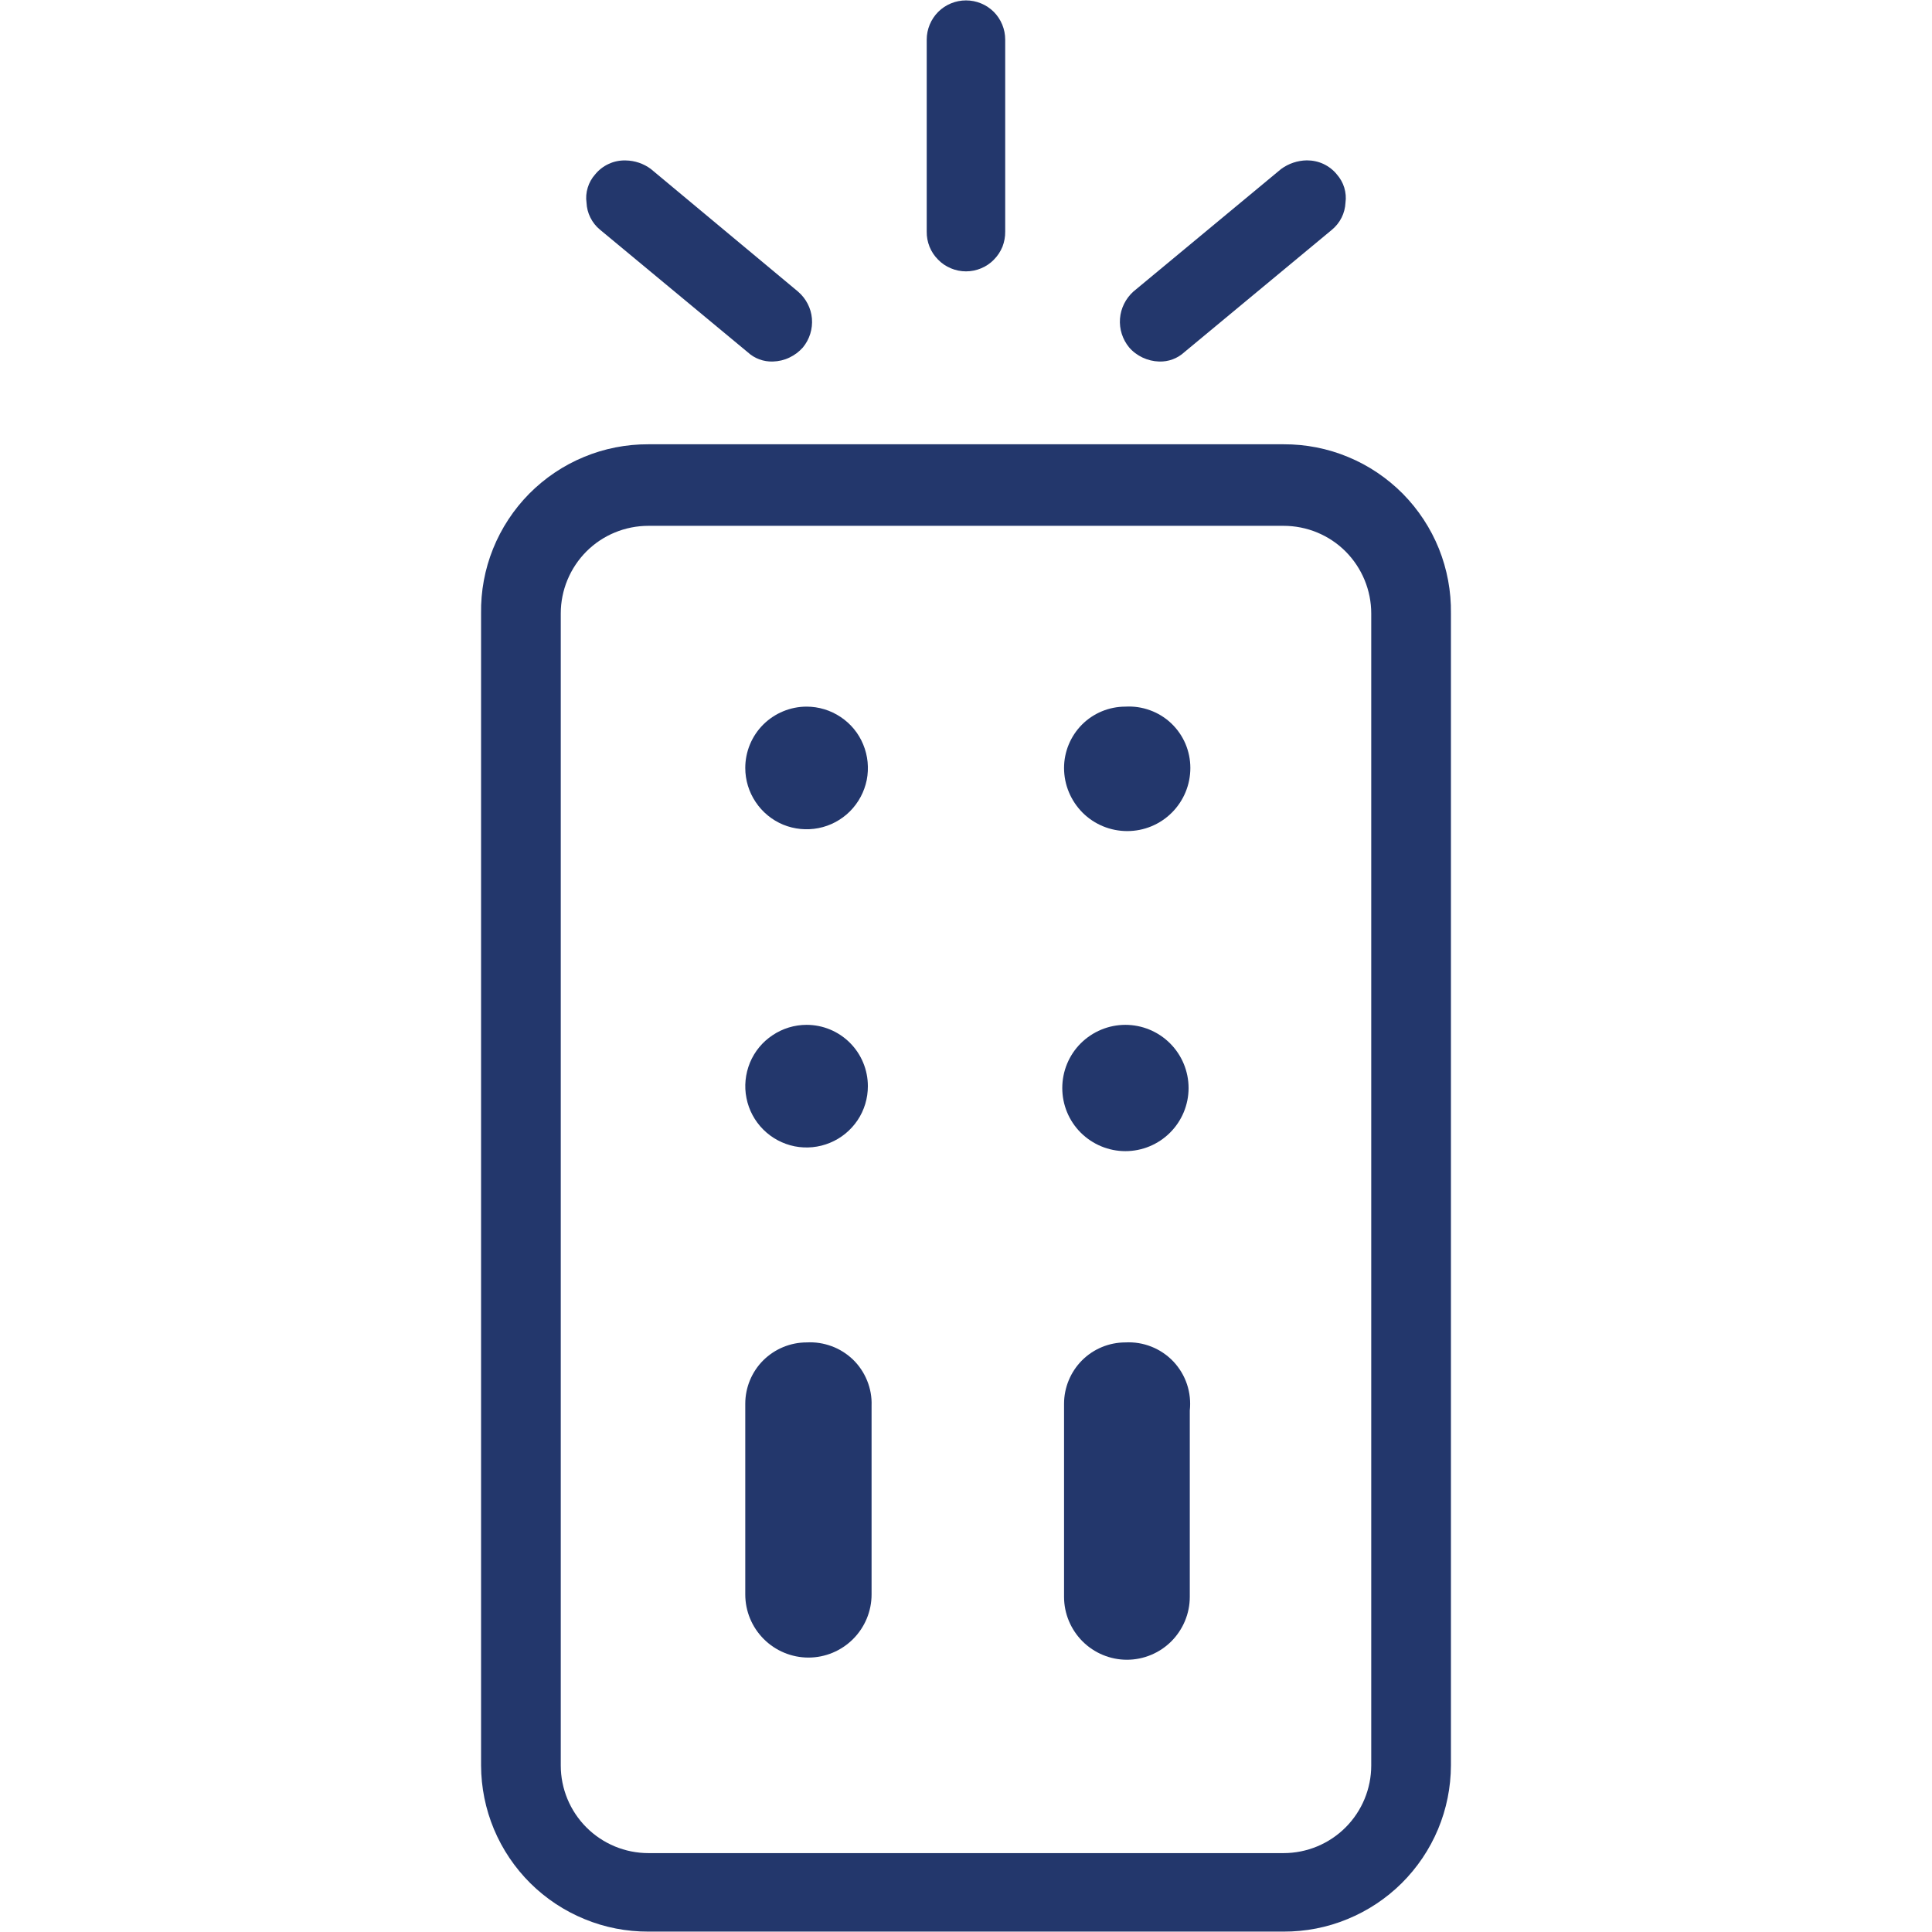
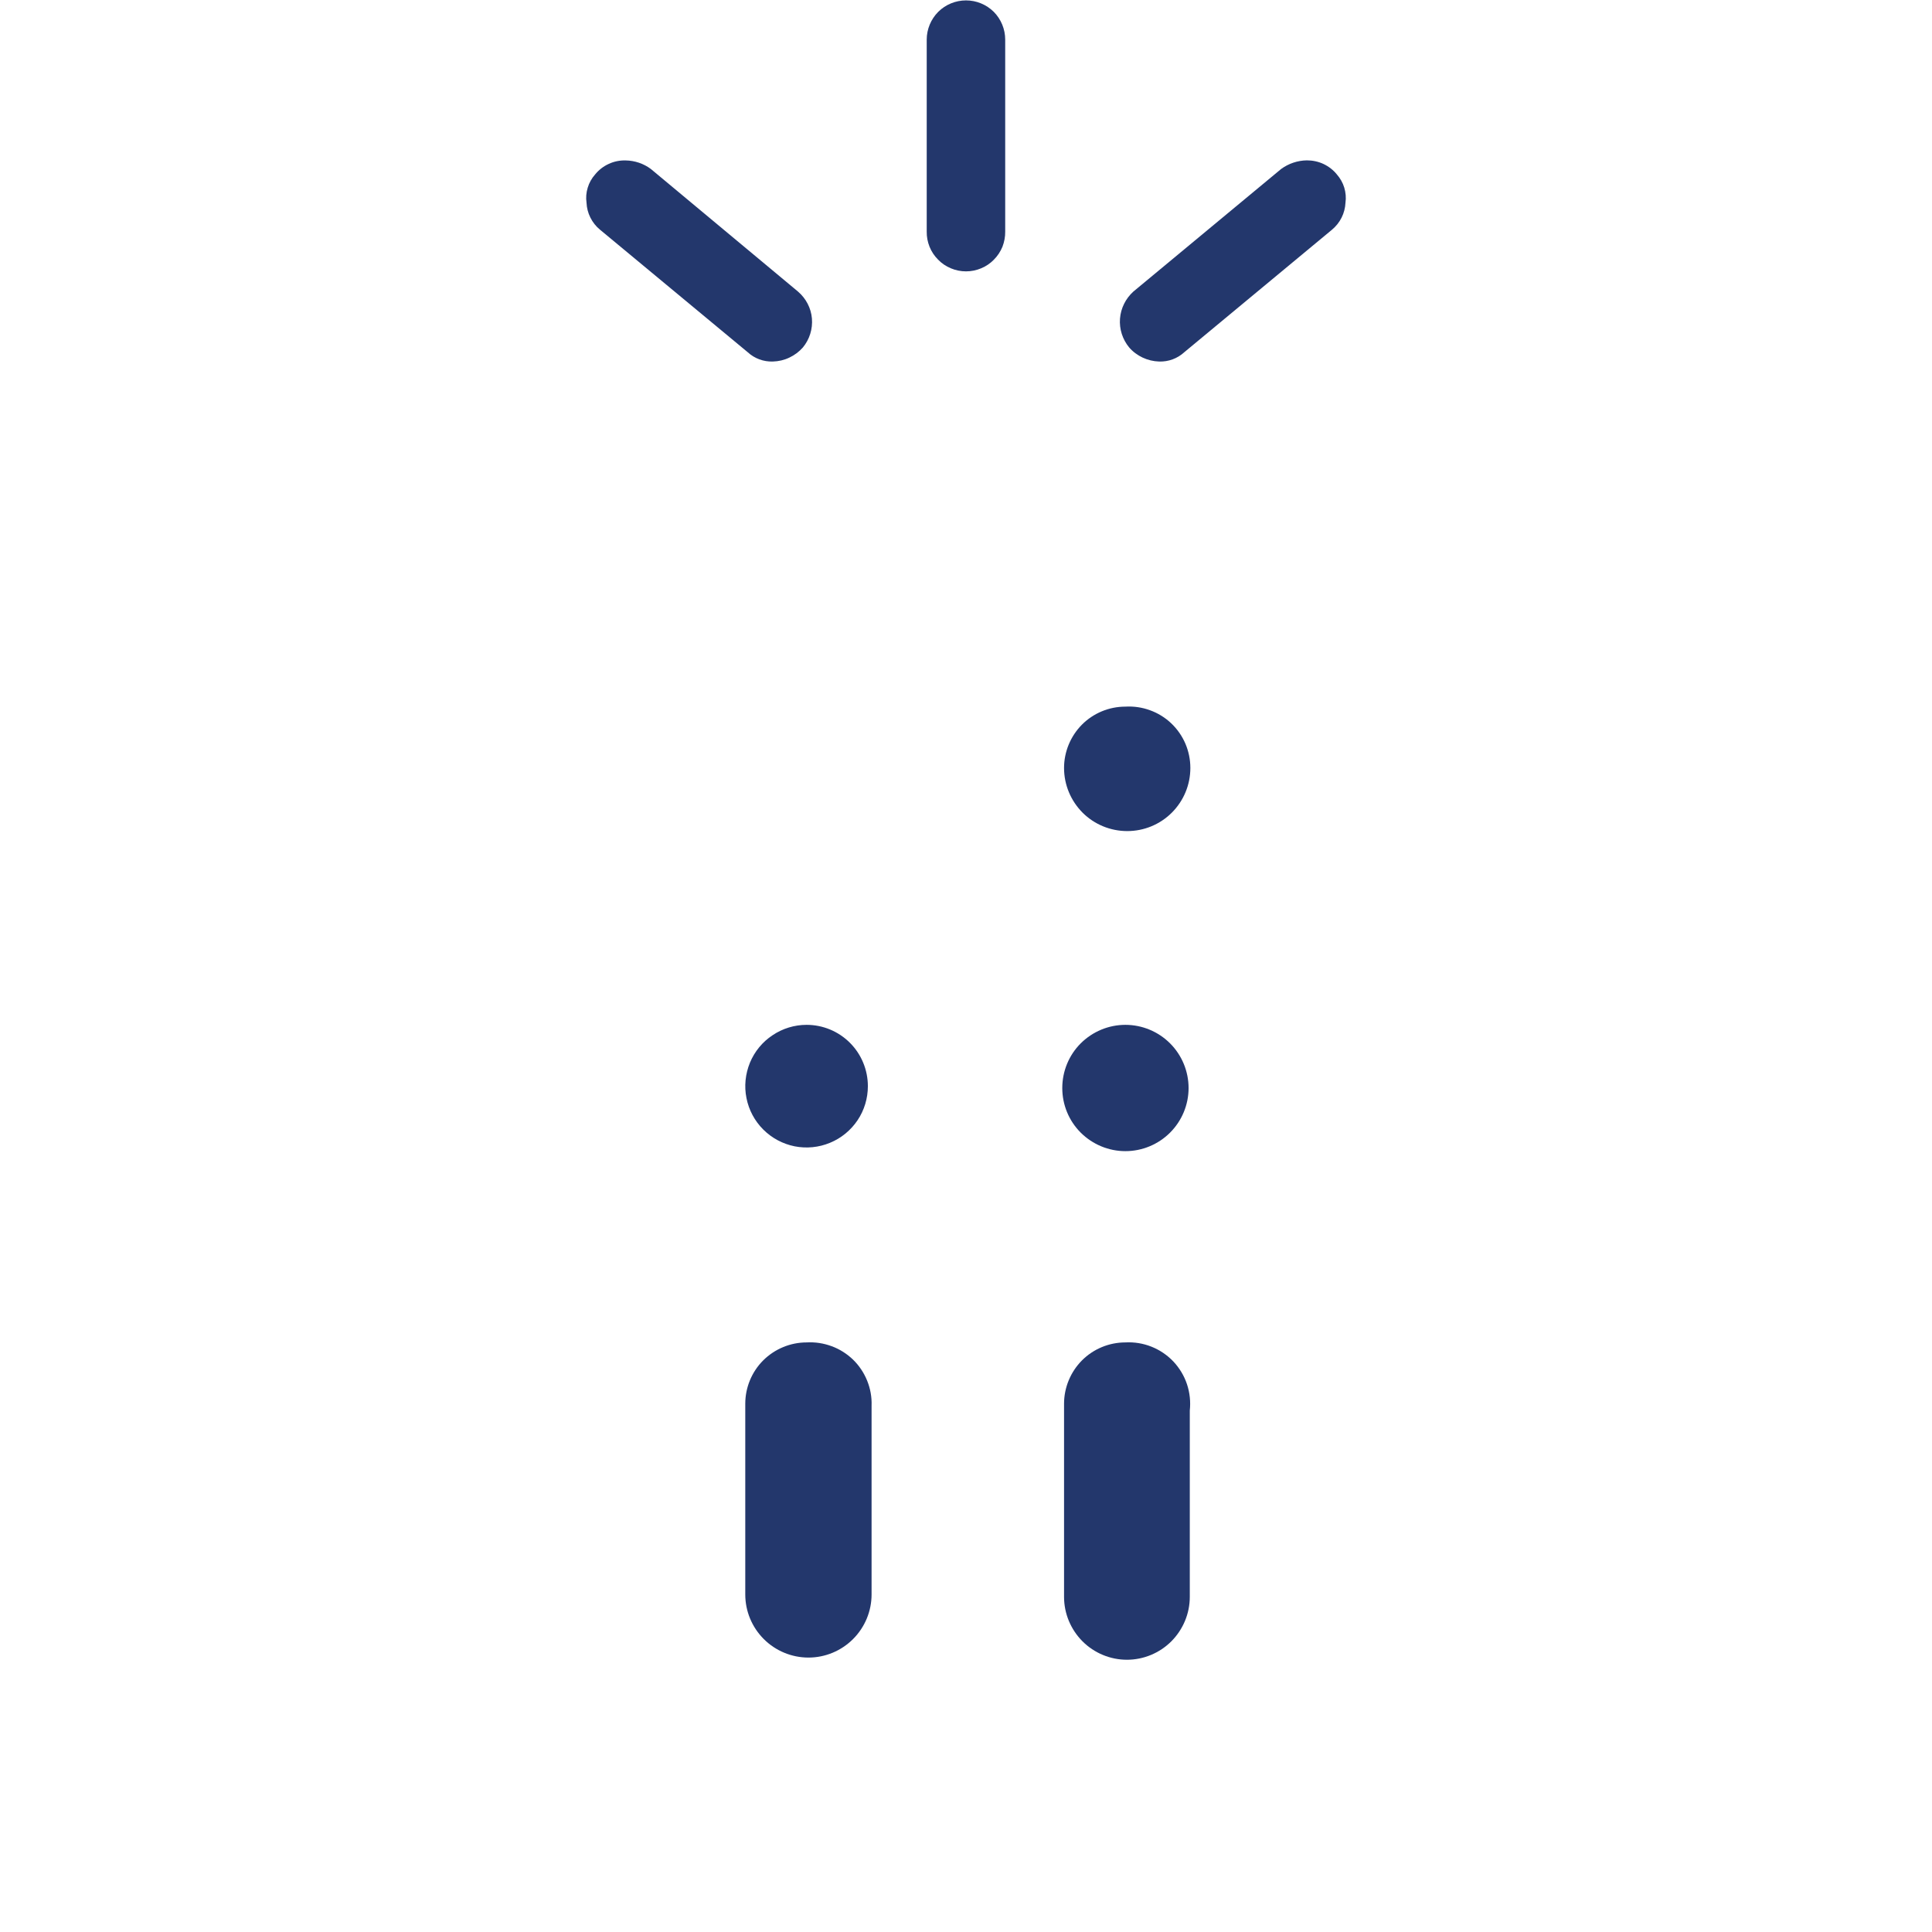
<svg xmlns="http://www.w3.org/2000/svg" width="24" height="24" viewBox="0 0 24 24" fill="none">
-   <path d="M15.945 5.519H8.055C7.78 5.518 7.507 5.571 7.253 5.677C6.998 5.782 6.768 5.938 6.574 6.133C6.381 6.329 6.228 6.561 6.125 6.817C6.022 7.072 5.972 7.345 5.976 7.621V21.931C5.977 22.203 6.031 22.472 6.136 22.723C6.241 22.974 6.395 23.202 6.588 23.394C6.781 23.585 7.01 23.737 7.262 23.84C7.513 23.944 7.783 23.996 8.055 23.995H15.945C16.217 23.996 16.487 23.944 16.738 23.84C16.99 23.737 17.219 23.585 17.412 23.394C17.605 23.202 17.759 22.974 17.864 22.723C17.969 22.472 18.023 22.203 18.024 21.931V7.621C18.028 7.345 17.977 7.072 17.875 6.817C17.772 6.561 17.619 6.329 17.426 6.133C17.232 5.938 17.002 5.782 16.747 5.677C16.493 5.571 16.22 5.518 15.945 5.519ZM17.034 21.931C17.034 22.22 16.919 22.497 16.715 22.701C16.511 22.905 16.234 23.02 15.945 23.02H8.055C7.766 23.02 7.489 22.905 7.285 22.701C7.081 22.497 6.966 22.22 6.966 21.931V7.621C6.966 7.332 7.081 7.055 7.285 6.85C7.489 6.646 7.766 6.532 8.055 6.532H15.945C16.234 6.532 16.511 6.646 16.715 6.85C16.919 7.055 17.034 7.332 17.034 7.621V21.931Z" fill="#23376C" />
-   <path d="M10.02 8.778C9.818 8.778 9.624 8.859 9.481 9.001C9.338 9.144 9.258 9.338 9.258 9.54C9.258 9.691 9.303 9.838 9.387 9.963C9.47 10.088 9.589 10.186 9.728 10.244C9.867 10.301 10.021 10.316 10.168 10.287C10.316 10.258 10.452 10.185 10.558 10.079C10.665 9.972 10.737 9.836 10.767 9.689C10.796 9.541 10.781 9.388 10.723 9.248C10.666 9.109 10.568 8.99 10.443 8.907C10.318 8.823 10.17 8.778 10.02 8.778Z" fill="#23376C" />
  <path d="M13.98 8.778C13.778 8.778 13.584 8.858 13.441 9.001C13.299 9.144 13.218 9.338 13.218 9.54C13.218 9.748 13.301 9.947 13.448 10.095C13.595 10.242 13.795 10.324 14.003 10.324C14.211 10.324 14.41 10.242 14.557 10.095C14.705 9.947 14.787 9.748 14.787 9.54C14.787 9.436 14.766 9.333 14.725 9.237C14.684 9.142 14.624 9.056 14.548 8.984C14.473 8.913 14.383 8.858 14.286 8.823C14.188 8.787 14.084 8.772 13.98 8.778Z" fill="#23376C" />
  <path d="M10.02 16.676C9.818 16.676 9.624 16.757 9.481 16.899C9.338 17.042 9.258 17.236 9.258 17.438V19.807C9.258 20.015 9.341 20.214 9.488 20.361C9.635 20.508 9.835 20.591 10.043 20.591C10.251 20.591 10.45 20.508 10.597 20.361C10.744 20.214 10.827 20.015 10.827 19.807V17.461C10.831 17.355 10.812 17.25 10.772 17.151C10.732 17.053 10.673 16.964 10.597 16.89C10.521 16.817 10.43 16.759 10.331 16.723C10.231 16.686 10.126 16.67 10.02 16.676Z" fill="#23376C" />
  <path d="M13.98 16.676C13.778 16.676 13.584 16.756 13.441 16.899C13.299 17.042 13.218 17.236 13.218 17.438V17.849V19.837C13.218 20.044 13.301 20.242 13.447 20.389C13.593 20.535 13.792 20.618 13.999 20.618C14.206 20.618 14.405 20.535 14.551 20.389C14.697 20.242 14.78 20.044 14.78 19.837V17.522C14.792 17.412 14.78 17.3 14.745 17.195C14.71 17.09 14.652 16.994 14.576 16.913C14.5 16.833 14.407 16.77 14.304 16.729C14.201 16.688 14.091 16.67 13.98 16.676Z" fill="#23376C" />
  <path d="M10.02 12.731C9.869 12.731 9.722 12.776 9.597 12.86C9.471 12.943 9.374 13.062 9.316 13.201C9.259 13.341 9.243 13.494 9.273 13.641C9.302 13.789 9.375 13.925 9.481 14.031C9.588 14.138 9.723 14.21 9.871 14.24C10.019 14.269 10.172 14.254 10.311 14.196C10.45 14.139 10.569 14.041 10.653 13.916C10.737 13.791 10.781 13.643 10.781 13.493C10.781 13.291 10.701 13.097 10.558 12.954C10.415 12.811 10.222 12.731 10.02 12.731Z" fill="#23376C" />
  <path d="M13.98 12.731C13.772 12.731 13.573 12.814 13.425 12.961C13.278 13.108 13.196 13.308 13.196 13.516C13.196 13.724 13.278 13.923 13.425 14.07C13.573 14.217 13.772 14.3 13.98 14.3C14.188 14.3 14.388 14.217 14.535 14.07C14.682 13.923 14.765 13.724 14.765 13.516C14.765 13.308 14.682 13.108 14.535 12.961C14.388 12.814 14.188 12.731 13.98 12.731Z" fill="#23376C" />
  <path d="M12 3.371C12.065 3.371 12.129 3.358 12.188 3.333C12.248 3.308 12.302 3.272 12.347 3.225C12.393 3.179 12.428 3.125 12.453 3.065C12.476 3.005 12.488 2.941 12.487 2.876V0.492C12.487 0.363 12.436 0.239 12.345 0.147C12.253 0.056 12.129 0.005 12 0.005C11.871 0.005 11.747 0.056 11.655 0.147C11.564 0.239 11.512 0.363 11.512 0.492V2.876C11.511 2.941 11.523 3.005 11.547 3.065C11.571 3.125 11.607 3.179 11.653 3.225C11.698 3.272 11.752 3.308 11.812 3.333C11.871 3.358 11.935 3.371 12 3.371Z" fill="#23376C" />
  <path d="M14.399 4.491C14.514 4.495 14.626 4.454 14.711 4.376L16.547 2.853C16.596 2.812 16.637 2.761 16.666 2.703C16.695 2.645 16.711 2.582 16.714 2.518C16.723 2.455 16.717 2.392 16.699 2.331C16.681 2.271 16.649 2.215 16.608 2.168C16.563 2.112 16.506 2.068 16.441 2.037C16.377 2.007 16.306 1.992 16.234 1.992C16.119 1.994 16.008 2.031 15.915 2.099L14.079 3.622C13.983 3.709 13.923 3.829 13.913 3.958C13.903 4.087 13.944 4.215 14.026 4.315C14.072 4.369 14.13 4.412 14.194 4.442C14.258 4.472 14.328 4.489 14.399 4.491Z" fill="#23376C" />
  <path d="M9.289 4.376C9.374 4.454 9.486 4.495 9.601 4.491C9.672 4.489 9.742 4.473 9.806 4.442C9.87 4.412 9.927 4.369 9.974 4.316C10.057 4.215 10.097 4.086 10.086 3.956C10.075 3.827 10.012 3.707 9.913 3.622L8.085 2.099C7.995 2.032 7.886 1.995 7.773 1.993C7.7 1.991 7.628 2.005 7.562 2.036C7.496 2.066 7.438 2.111 7.392 2.168C7.35 2.215 7.319 2.271 7.301 2.331C7.282 2.392 7.277 2.456 7.286 2.518C7.289 2.583 7.305 2.646 7.334 2.703C7.363 2.761 7.403 2.812 7.453 2.853L9.289 4.376Z" fill="#23376C" />
</svg>